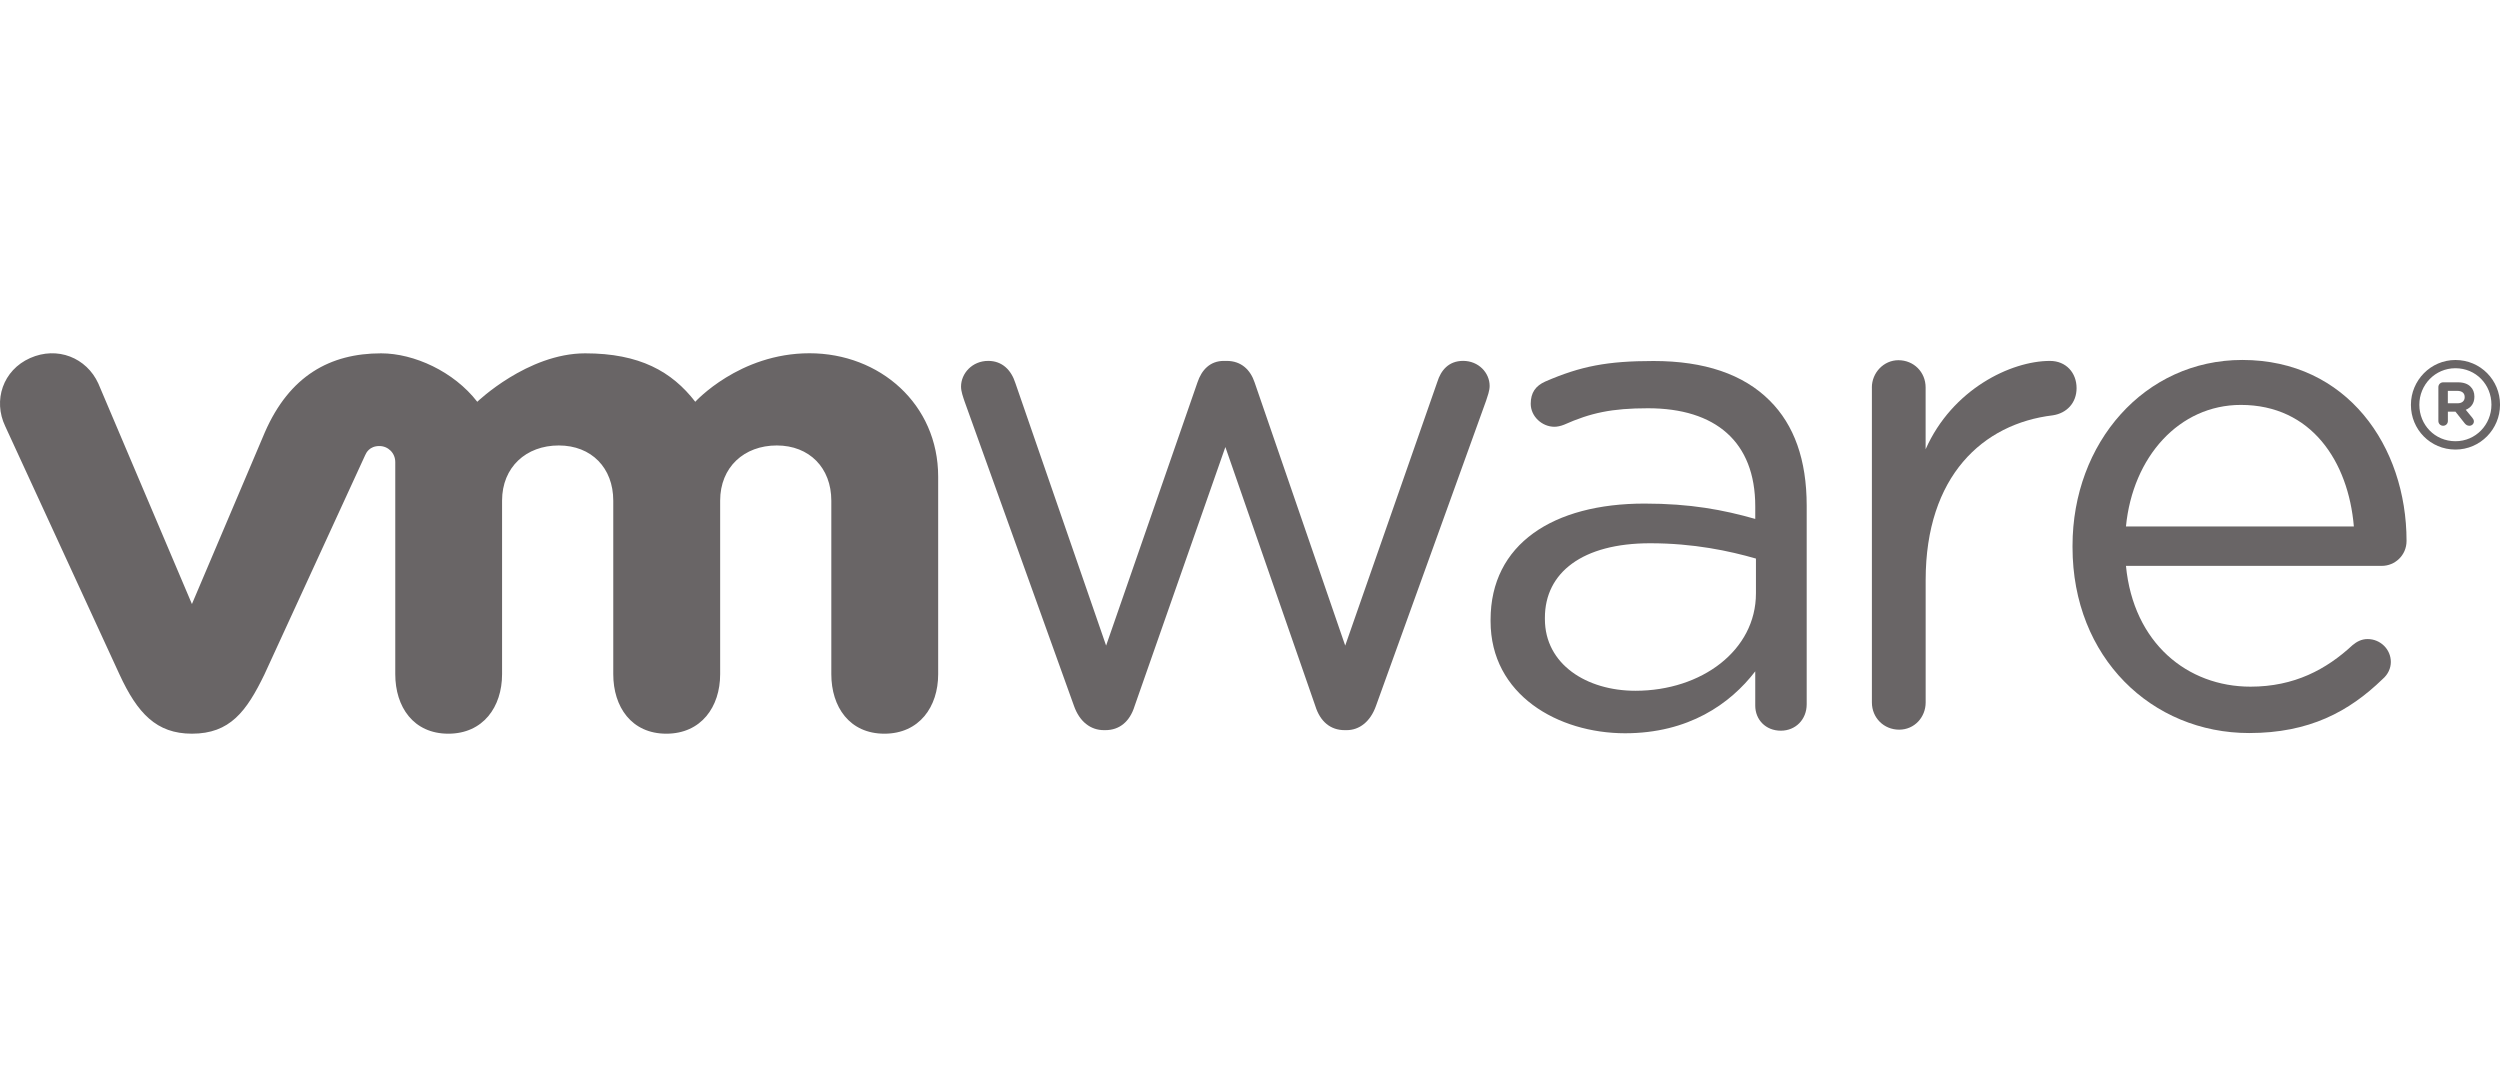
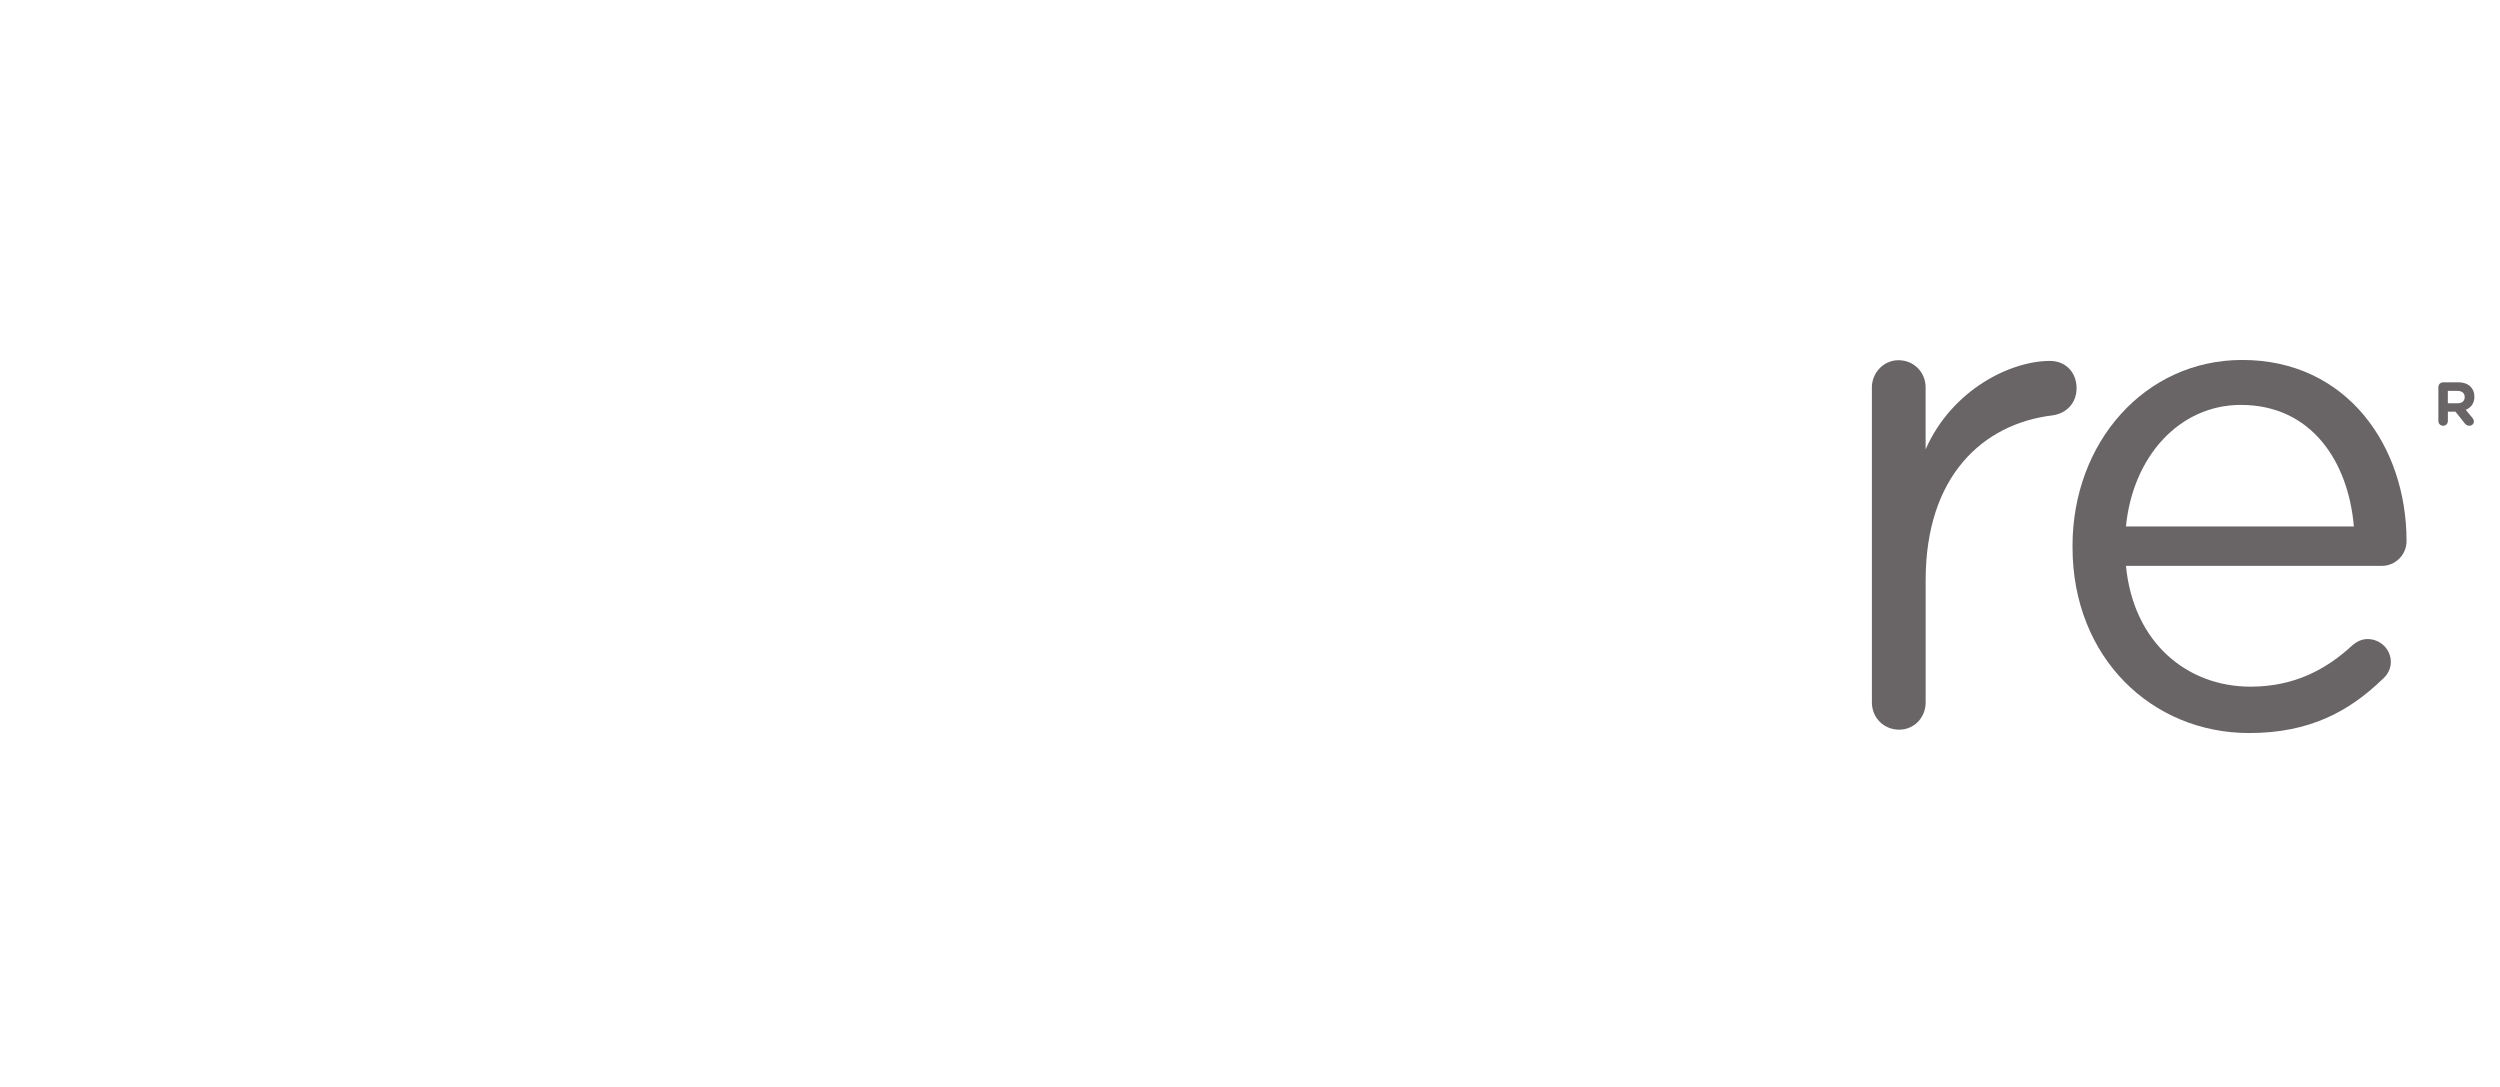
<svg xmlns="http://www.w3.org/2000/svg" version="1.1" id="Livello_1" x="0px" y="0px" width="230px" height="100px" viewBox="0 0 230 100" enable-background="new 0 0 230 100" xml:space="preserve">
  <g id="g166">
    <g id="g172" transform="translate(388.349, 250.856)">
-       <path id="path174" fill="#696566" d="M-289.544-185.918l-10.07-28.02c-0.128-0.389-0.32-0.898-0.32-1.348    c0-1.215,1.026-2.368,2.499-2.368c1.283,0,2.119,0.833,2.503,2.049l8.345,24.144l8.403-24.211    c0.383-1.147,1.154-1.981,2.431-1.981h0.261c1.351,0,2.185,0.834,2.567,1.981l8.335,24.211l8.478-24.271    c0.32-1.03,1.02-1.923,2.371-1.923c1.41,0,2.438,1.085,2.438,2.306c0,0.446-0.194,0.957-0.321,1.347l-10.134,28.084    c-0.519,1.467-1.539,2.235-2.696,2.235h-0.191c-1.284,0-2.248-0.769-2.7-2.235l-8.271-23.811l-8.343,23.811    c-0.448,1.467-1.413,2.235-2.694,2.235h-0.134C-288.005-183.681-289.028-184.451-289.544-185.918" />
-     </g>
+       </g>
    <g id="g176" transform="translate(436.249, 269.985)">
      <path id="path178" fill="#696566" d="M-264.038-234.338c0-1.353,1.088-2.508,2.438-2.508c1.42,0,2.508,1.092,2.508,2.508v5.685    c2.441-5.521,7.851-8.128,11.438-8.128c1.485,0,2.45,1.092,2.45,2.503c0,1.351-0.896,2.31-2.19,2.503    c-6.43,0.77-11.694,5.589-11.694,15.159v11.258c0,1.351-1.025,2.502-2.438,2.502c-1.414,0-2.508-1.097-2.508-2.502v-28.979    H-264.038z" />
    </g>
    <g id="g180" transform="translate(458.898, 249.221)">
      <path id="path182" fill="#696566" d="M-251.976-181.781c-8.947,0-16.25-6.93-16.25-17.096v-0.133    c0-9.469,6.614-17.095,15.619-17.095c9.63,0,15.111,7.938,15.111,16.647c0,1.34-1.08,2.297-2.271,2.297h-23.543    c0.688,7.111,5.659,11.113,11.46,11.113c4.03,0,6.98-1.59,9.379-3.814c0.377-0.313,0.818-0.566,1.389-0.566    c1.191,0,2.141,0.954,2.141,2.104c0,0.569-0.251,1.145-0.762,1.582C-242.785-183.755-246.44-181.781-251.976-181.781     M-242.343-200.784c-0.506-5.979-3.908-11.185-10.396-11.185c-5.667,0-9.948,4.765-10.571,11.185H-242.343z" />
    </g>
    <g id="g184" transform="translate(413.36, 255.941)">
-       <path id="path186" fill="#696566" d="M-276.227-198.79v-0.129c0-6.977,5.77-10.693,14.159-10.693    c4.229,0,7.241,0.574,10.192,1.412v-1.156c0-5.949-3.664-9.025-9.869-9.025c-3.334,0-5.273,0.424-7.715,1.51    c-0.314,0.127-0.639,0.193-0.889,0.193c-1.154,0-2.184-0.963-2.184-2.113c0-1.021,0.445-1.653,1.348-2.053    c3.264-1.416,5.723-1.885,9.95-1.885c4.673,0,8.263,1.212,10.692,3.646c2.248,2.24,3.399,5.44,3.399,9.668v18.266    c0,1.404-1.022,2.432-2.379,2.432c-1.403,0-2.354-1.025-2.354-2.305v-3.156c-2.312,3.016-6.158,5.698-11.979,5.698    C-270.006-188.485-276.227-192.004-276.227-198.79 M-251.813-201.351v-3.202c-2.439-0.701-5.71-1.408-9.744-1.408    c-6.205,0-9.672,2.692-9.672,6.85v0.127c0,4.161,3.84,6.594,8.331,6.594C-256.815-192.392-251.813-196.106-251.813-201.351" />
-     </g>
+       </g>
    <g id="g188" transform="translate(329.779, 270.223)">
-       <path id="path190" fill="#696566" d="M-320.733-234.94c-1.085-2.378-3.767-3.453-6.271-2.343c-2.507,1.113-3.429,3.892-2.296,6.27    l10.514,22.836c1.653,3.577,3.396,5.453,6.666,5.453c3.494,0,5.018-2.042,6.669-5.453c0,0,9.172-19.953,9.263-20.16    c0.093-0.212,0.388-0.855,1.321-0.851c0.789,0.005,1.453,0.634,1.453,1.479v19.512c0,3.007,1.67,5.474,4.88,5.474    c3.209,0,4.946-2.467,4.946-5.474v-15.967c0-3.078,2.206-5.076,5.217-5.076c3.011,0,5.013,2.068,5.013,5.076v15.967    c0,3.007,1.676,5.474,4.881,5.474c3.209,0,4.953-2.467,4.953-5.474v-15.967c0-3.078,2.2-5.076,5.21-5.076    c3.006,0,5.017,2.068,5.017,5.076v15.967c0,3.007,1.674,5.474,4.883,5.474c3.207,0,4.948-2.467,4.948-5.474v-18.172    c0-6.678-5.375-11.354-11.842-11.354c-6.459,0-10.505,4.464-10.505,4.464c-2.15-2.783-5.114-4.457-10.13-4.457    c-5.294,0-9.926,4.457-9.926,4.457c-2.151-2.783-5.815-4.457-8.848-4.457c-4.69,0-8.416,2.061-10.688,7.252l-6.715,15.814    L-320.733-234.94z" />
-     </g>
+       </g>
    <g id="g192" transform="translate(468.609, 268.931)">
-       <path id="path194" fill="#696566" d="M-246.804-231.67v-0.027c0-2.233,1.813-4.114,4.094-4.114c2.313,0,4.103,1.86,4.103,4.099    v0.018c0,2.242-1.812,4.123-4.103,4.123C-245.024-227.575-246.804-229.429-246.804-231.67 M-239.397-231.698v-0.012    c0-1.836-1.42-3.344-3.313-3.344c-1.877,0-3.319,1.532-3.319,3.354v0.021c0,1.833,1.426,3.34,3.319,3.34    C-240.839-228.336-239.397-229.866-239.397-231.698" />
-     </g>
+       </g>
    <g id="g196" transform="translate(470.257, 270.007)">
      <path id="path198" fill="#696566" d="M-245.927-234.395c0-0.242,0.193-0.438,0.441-0.438h1.365c0.516,0,0.912,0.146,1.158,0.405    c0.227,0.22,0.35,0.536,0.35,0.903v0.013c0,0.624-0.316,1.007-0.793,1.207l0.604,0.735c0.084,0.109,0.142,0.199,0.142,0.334    c0,0.242-0.205,0.4-0.414,0.4c-0.193,0-0.326-0.099-0.43-0.225l-0.852-1.075h-0.696v0.862c0,0.244-0.188,0.437-0.435,0.437    s-0.439-0.192-0.439-0.437v-3.125h-0.002V-234.395z M-244.167-232.904c0.428,0,0.661-0.223,0.661-0.561v-0.016    c0-0.367-0.253-0.566-0.677-0.566h-0.873v1.141h0.889V-232.904z" />
    </g>
  </g>
</svg>